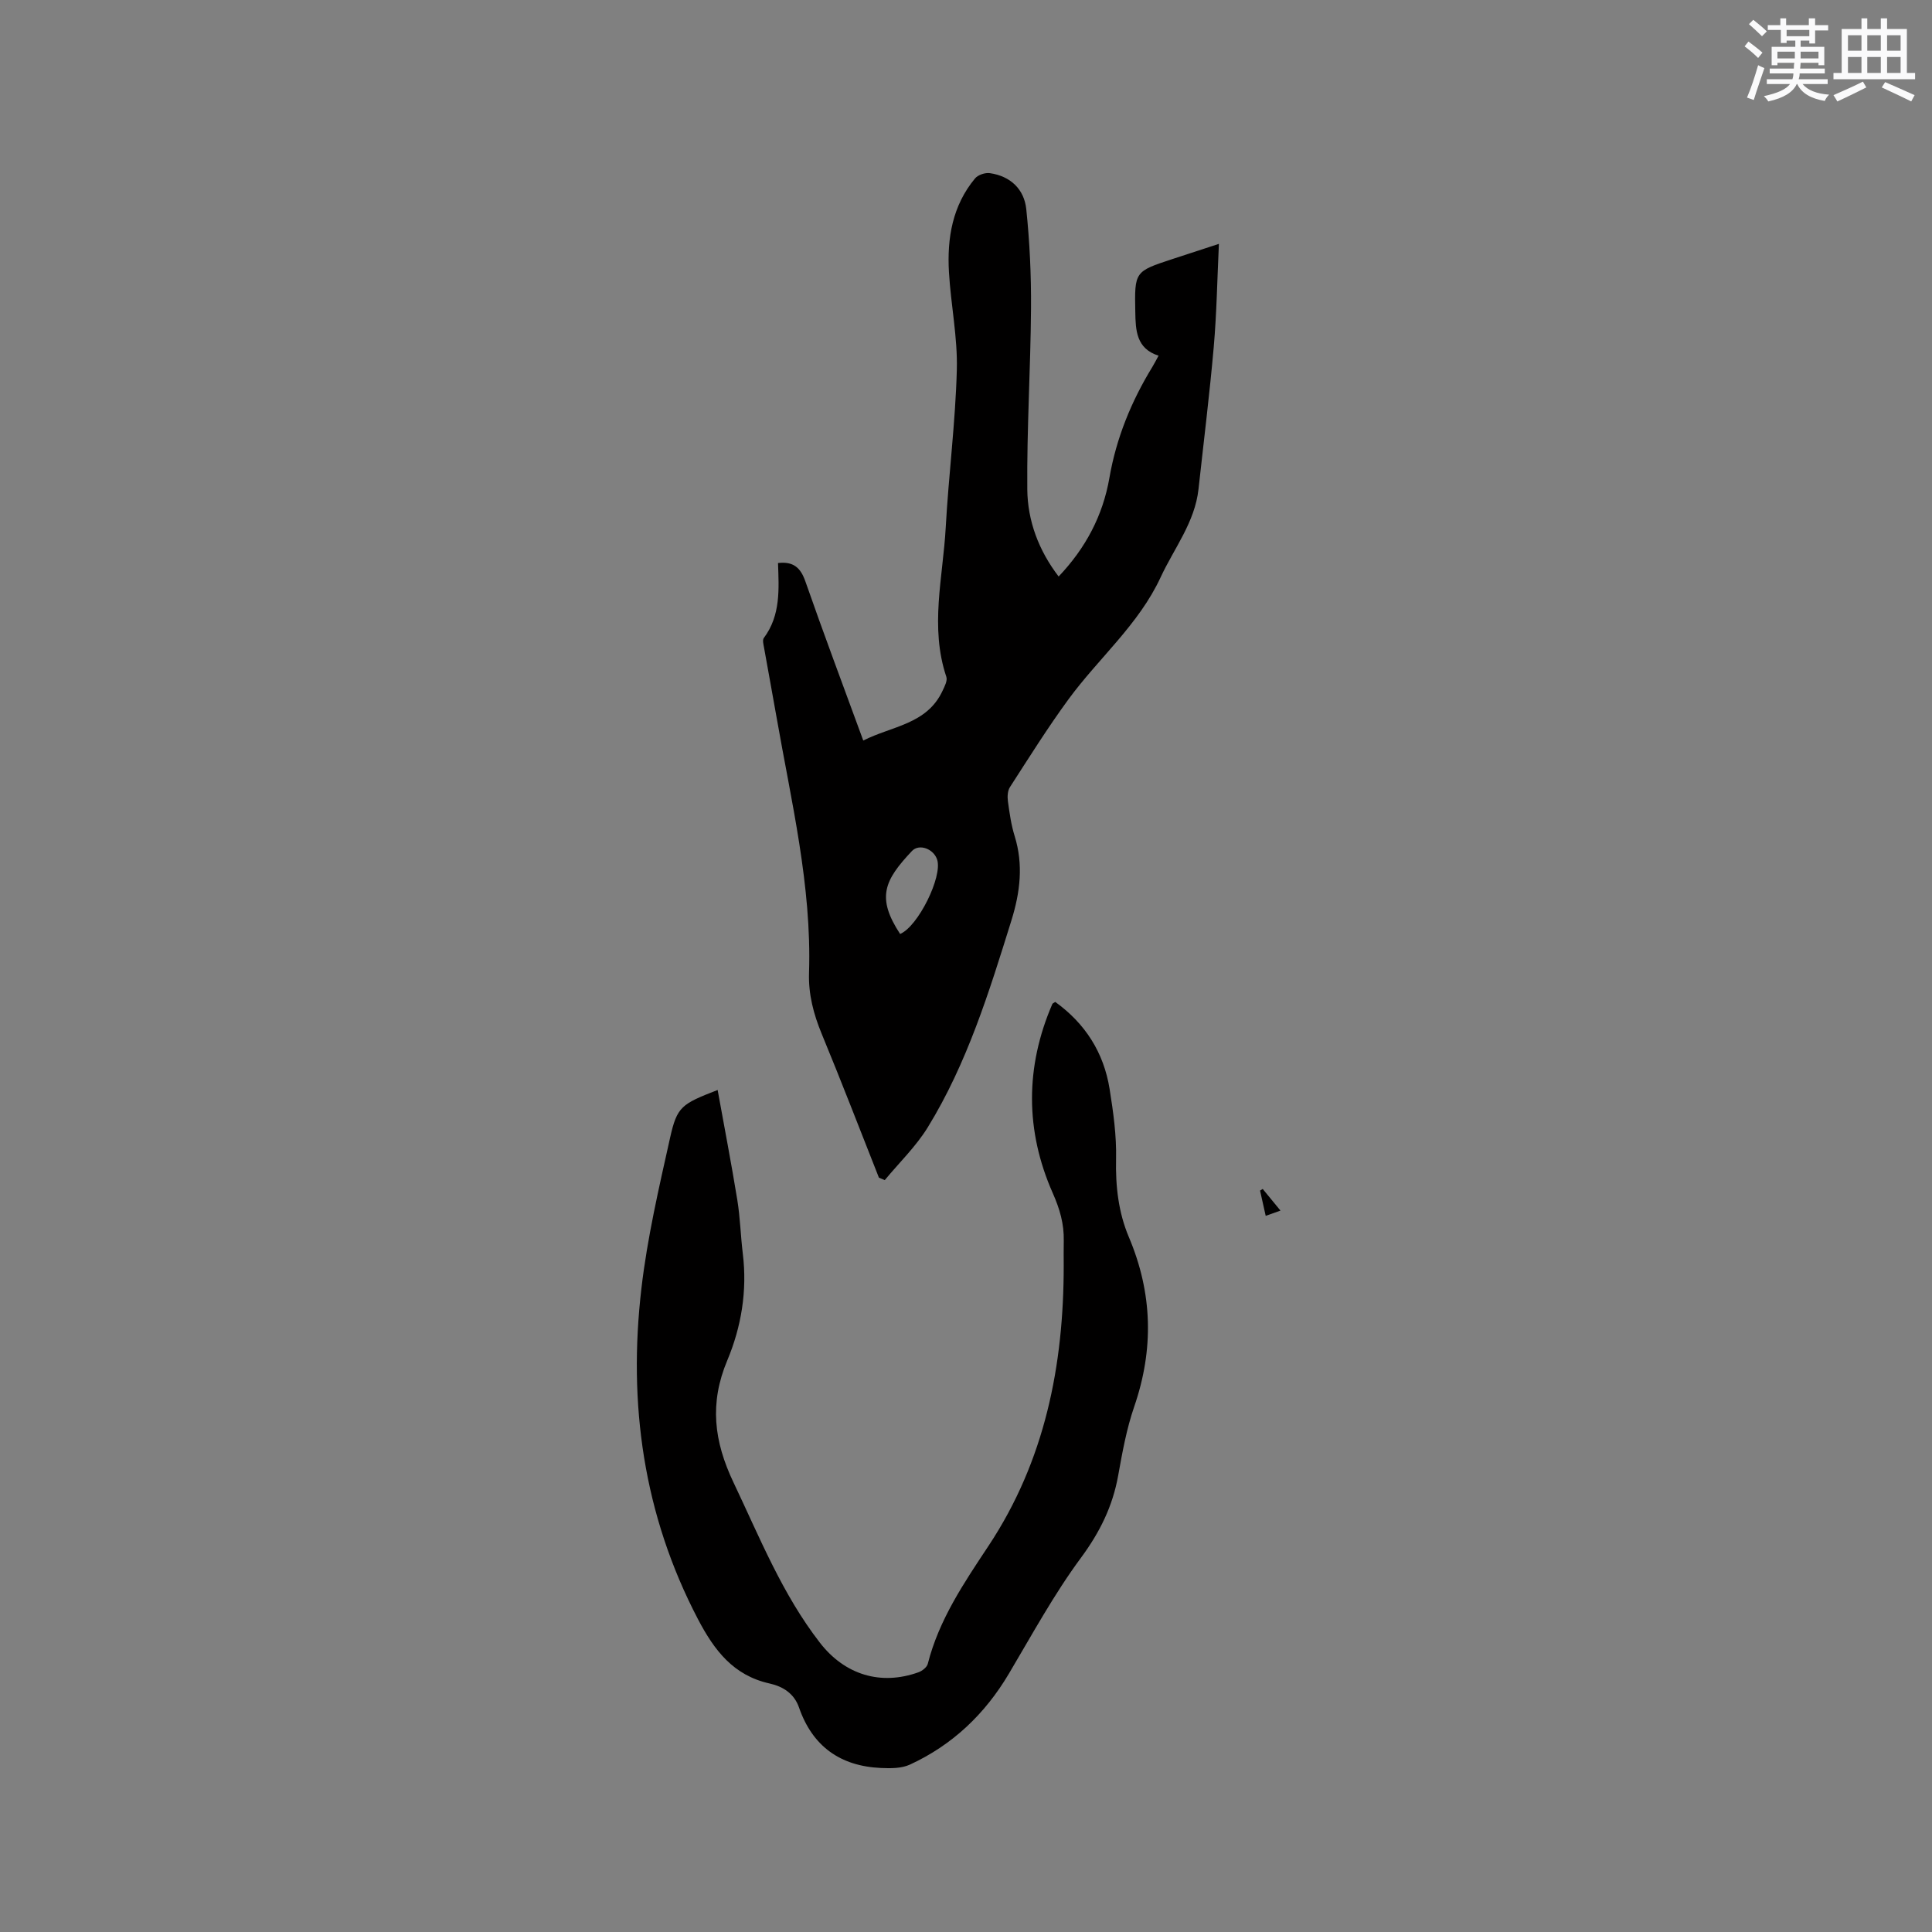
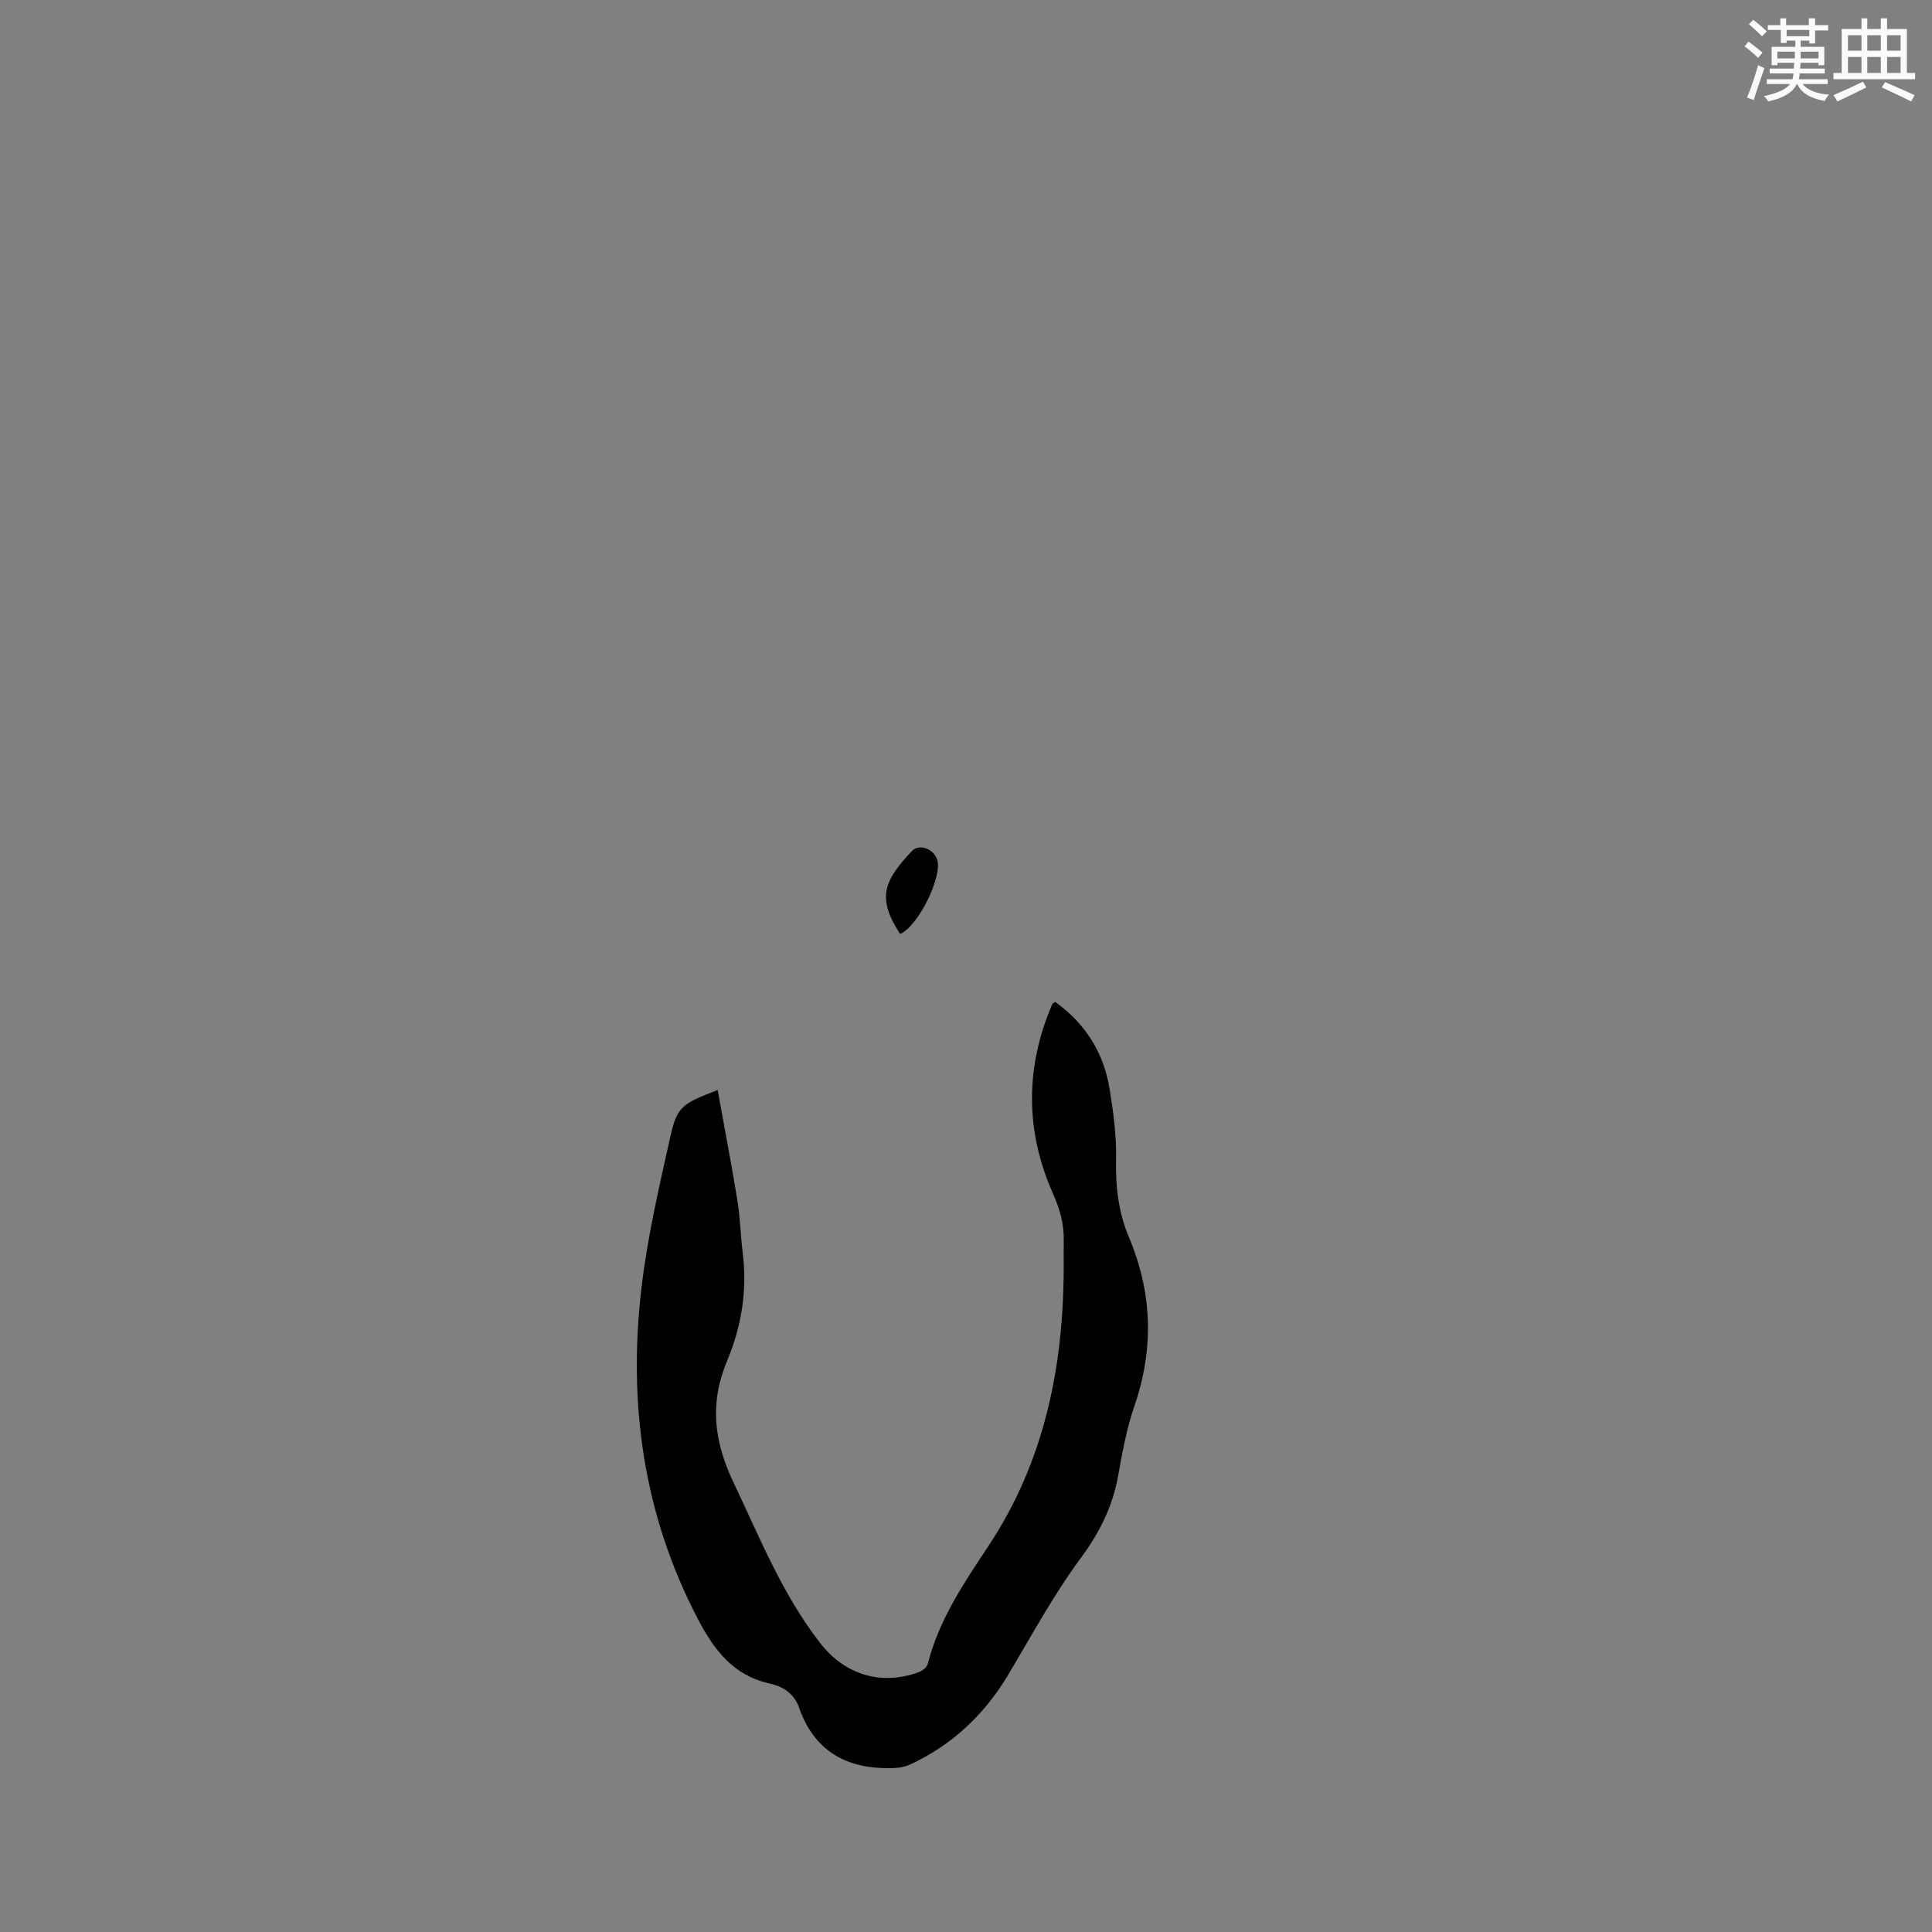
<svg xmlns="http://www.w3.org/2000/svg" enable-background="new 0 0 400 400" viewBox="0 0 400 400">
  <rect x="0" y="0" width="400" height="400" fill="#808080" stroke="none" />
  <g fill="#010000">
-     <path d="m181.97 243.82c-3.93-9.93-7.76-19.9-11.84-29.76-1.69-4.09-2.77-8.2-2.63-12.61.58-18.08-3.69-35.54-6.76-53.16-.82-4.69-1.7-9.38-2.53-14.07-.12-.71-.4-1.69-.07-2.13 3.52-4.7 3.12-10.15 2.94-15.52 3.2-.37 4.68.97 5.67 3.82 3.8 10.88 7.86 21.68 11.98 32.93 5.92-3.01 13.18-3.33 16.42-10.31.42-.9 1.05-2.09.78-2.88-3.46-10.3-.7-20.61-.13-30.89.6-10.9 2.01-21.76 2.3-32.66.18-6.73-1.24-13.48-1.63-20.24-.41-7.03.72-13.77 5.4-19.4.61-.74 2.1-1.23 3.07-1.09 4.27.61 7.11 3.33 7.54 7.46.71 6.81 1.03 13.69.98 20.54-.09 12.49-.88 24.98-.77 37.47.06 6.5 2.35 12.64 6.49 18.04 5.57-5.86 9.15-12.58 10.51-20.42 1.43-8.25 4.53-15.84 8.88-22.95.43-.7.8-1.45 1.3-2.35-4.65-1.47-4.75-5.31-4.82-9.05-.17-8.38-.12-8.39 7.7-10.96 3-.99 6-1.96 9.61-3.14-.35 7.44-.46 14.42-1.07 21.37-.86 9.81-2.08 19.59-3.15 29.39-.75 6.88-5.05 12.25-7.84 18.26-4.54 9.8-12.85 16.76-19.08 25.27-4.3 5.87-8.17 12.06-12.12 18.18-.5.77-.55 2-.42 2.96.33 2.41.67 4.85 1.39 7.17 1.84 5.93 1.14 11.65-.66 17.45-4.6 14.77-9.16 29.57-17.32 42.85-2.44 3.97-5.91 7.31-8.91 10.94-.42-.17-.81-.34-1.21-.51zm4.39-50.45c3.74-1.58 8.77-11.83 7.68-15.35-.7-2.27-3.73-3.42-5.23-1.83-5.73 6.08-7.4 9.63-2.45 17.18z" />
+     <path d="m181.97 243.82zm4.39-50.45c3.74-1.58 8.77-11.83 7.68-15.35-.7-2.27-3.73-3.42-5.23-1.83-5.73 6.08-7.4 9.63-2.45 17.18z" />
    <path d="m218.48 207.44c6.2 4.46 10.04 10.48 11.25 18.01.77 4.8 1.45 9.7 1.34 14.53-.13 5.63.5 11.08 2.65 16.15 4.92 11.64 5.2 23.21 1.1 35.12-1.58 4.58-2.45 9.43-3.31 14.22-1.14 6.38-3.8 11.76-7.7 17.04-5.58 7.55-10.11 15.88-14.92 23.99-4.96 8.37-11.69 14.78-20.5 18.84-1.75.81-4.01.79-6.02.7-8.38-.38-14.15-4.47-16.94-12.51-1.01-2.91-3.32-4.36-6.09-4.98-7.5-1.67-11.44-6.84-14.84-13.33-11.31-21.63-14.49-44.61-11.7-68.49 1.22-10.48 3.63-20.84 5.93-31.15 1.45-6.5 2.36-7 9.85-9.91 1.39 7.71 2.85 15.24 4.08 22.82.59 3.65.68 7.39 1.13 11.07.94 7.67-.3 15.14-3.22 22.11-3.7 8.83-2.79 16.68 1.31 25.29 5.42 11.39 10.07 23.09 17.89 33.17 5.12 6.59 12.53 8.91 20.38 6.1.78-.28 1.76-1.04 1.94-1.76 2.31-9.12 7.48-16.73 12.57-24.41 11.67-17.61 15.58-37.32 15.57-58.08 0-1.7-.03-3.39.01-5.09.07-3.5-.81-6.56-2.29-9.9-5.69-12.88-5.71-26.06-.08-39.11.06-.16.32-.24.61-.44z" />
-     <path d="m261.43 246.16c1.16 1.41 2.32 2.82 3.68 4.48-1.15.41-1.96.7-3.06 1.09-.42-1.88-.79-3.56-1.17-5.23.18-.12.37-.23.55-.34z" />
  </g>
  <path d="m361.2 9.6.8-1c.9.7 1.9 1.4 2.9 2.3l-.9 1.1c-1-1-2-1.8-2.8-2.4zm.5 10.6c.9-2.1 1.6-4.3 2.3-6.7.4.2.8.4 1.3.6-.7 2.1-1.5 4.3-2.2 6.6zm.4-15.2.9-.9c1 .8 2 1.6 2.8 2.4l-1 1c-.9-.9-1.8-1.7-2.7-2.5zm12.5-1.2h1.2v1.4h2.7v1.1h-2.7v2.7h-1.2v-.6h-1.8v1.3h4.9v3.8h-1.2v-.5h-3.7c0 .4-.1.9-.1 1.2h5.1v1h-5.2c0 .5-.1.9-.2 1.2h6v1h-5.2c1.1 1.3 2.9 2 5.5 2.2-.4.4-.7.8-.9 1.3-2.9-.5-4.8-1.6-5.7-3.5h-.1c-.8 1.7-2.7 2.9-5.9 3.6-.2-.4-.6-.8-.9-1.1 2.8-.6 4.6-1.4 5.4-2.5h-4.8v-1h5.3c.1-.3.2-.7.2-1.2h-4.9v-1h5c0-.4 0-.8.1-1.2h-3.5v.5h-1.2v-3.8h4.9v-1.3h-1.8v.5h-1.2v-2.7h-2.7v-1h2.6v-1.4h1.2v1.4h4.7v-1.4zm-6.6 8.3h3.6c0-.4 0-.9 0-1.4h-3.6zm1.9-4.6h4.7v-1.3h-4.7zm6.6 3.2h-3.7v1.4h3.7z" fill="#fafafb" />
  <path d="m385.3 3.8h1.3v2.2h2.8v-2.2h1.3v2.2h4.1v9.1h1.7v1.3h-16.9v-1.3h1.7v-9.1h4.1v-2.2zm.4 13.1.7 1.2c-1.8.9-3.8 1.9-6 2.9-.2-.4-.5-.8-.8-1.3 2.3-1 4.3-1.9 6.1-2.8zm-3.1-6.4h2.8v-3.2h-2.8zm0 4.6h2.8v-3.3h-2.8zm4-4.6h2.8v-3.2h-2.8zm0 4.6h2.8v-3.3h-2.8zm3.7 1.9c2.1.9 4.1 1.8 6.1 2.7l-.7 1.3c-2.2-1.1-4.2-2-6.1-2.9zm3.2-9.7h-2.8v3.2h2.8zm-2.8 7.8h2.8v-3.3h-2.8z" fill="#fafafb" />
</svg>